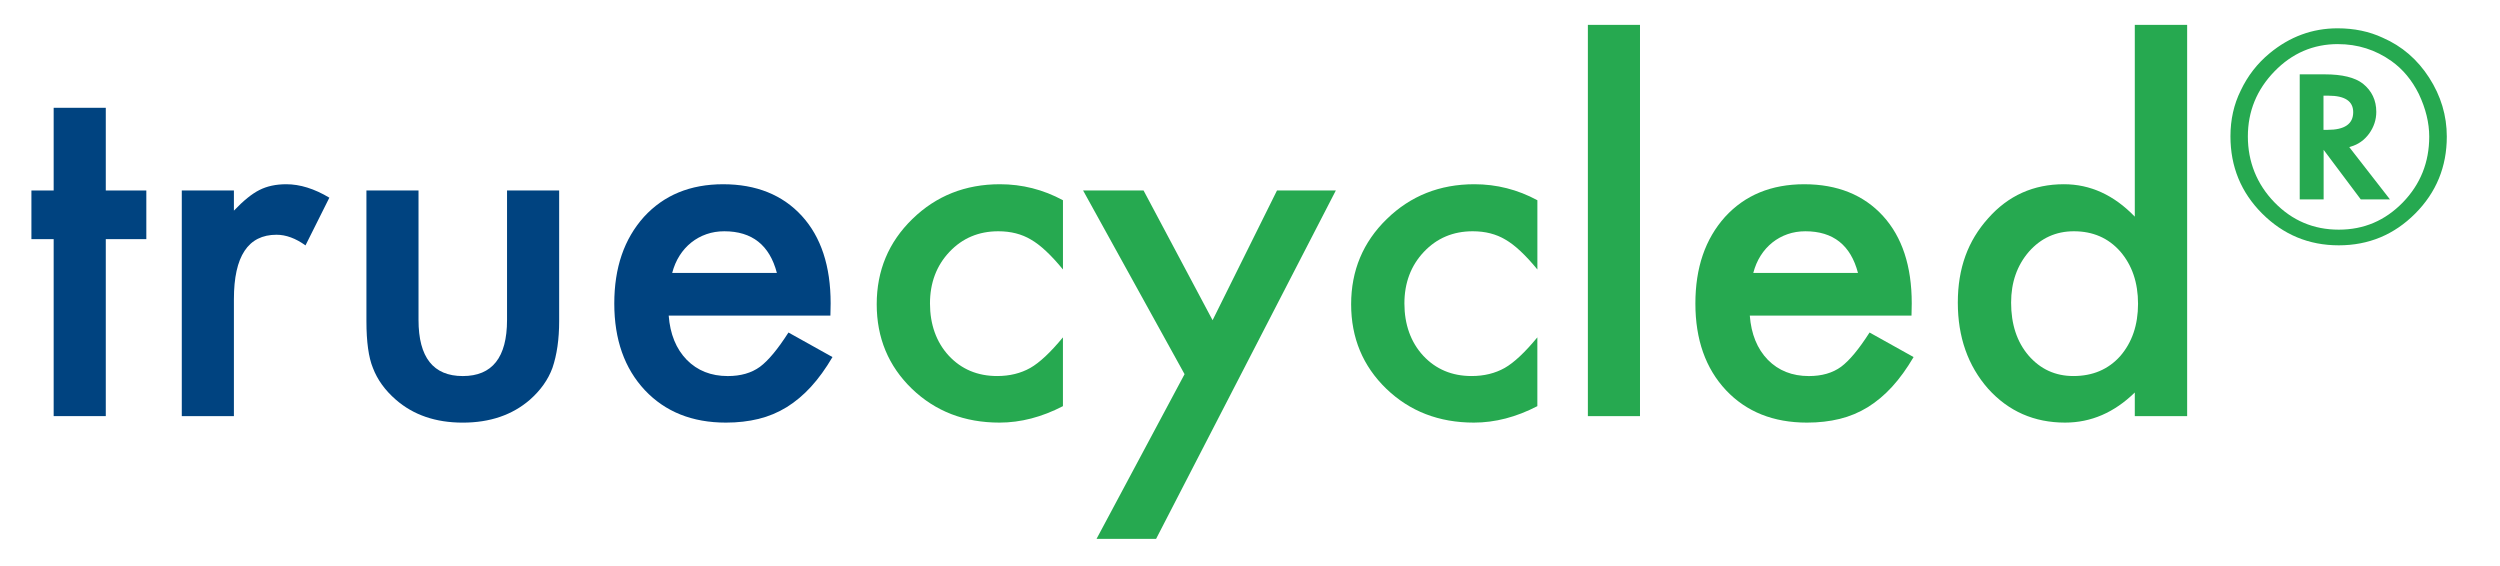
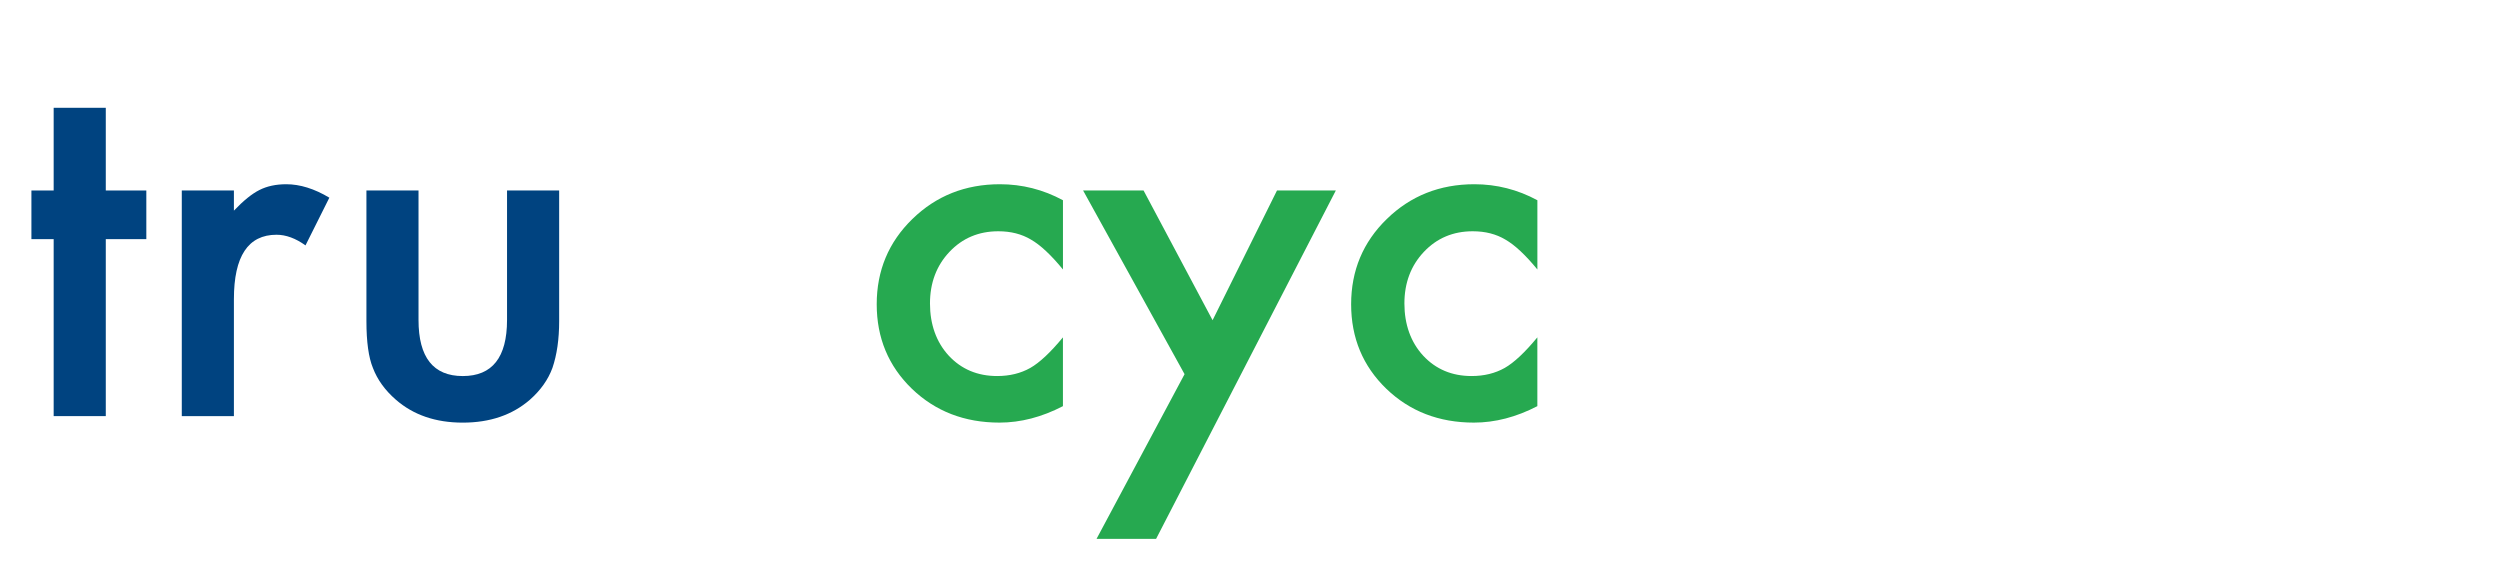
<svg xmlns="http://www.w3.org/2000/svg" id="Ebene_1" data-name="Ebene 1" viewBox="0 0 1071.04 242.5">
  <defs>
    <style>
      .cls-1 {
        fill: #26a950;
      }

      .cls-2 {
        fill: #004380;
      }
    </style>
  </defs>
  <path class="cls-2" d="M45.32,102.45v75.82h-22.33v-75.82h-9.53v-20.84h9.53v-35.43h22.33v35.43h17.37v20.84h-17.37Z" />
  <path class="cls-2" d="M77.88,81.61h22.33v8.63c4.1-4.3,7.74-7.24,10.92-8.83,3.24-1.65,7.08-2.48,11.51-2.48,5.89,0,12.04,1.92,18.46,5.76l-10.22,20.44c-4.23-3.04-8.37-4.56-12.41-4.56-12.17,0-18.26,9.2-18.26,27.59v50.12h-22.33v-96.66Z" />
  <path class="cls-2" d="M179.3,81.61v55.48c0,16.01,6.32,24.02,18.96,24.02s18.96-8,18.96-24.02v-55.48h22.33v55.97c0,7.74-.96,14.42-2.88,20.05-1.85,5.03-5.06,9.56-9.63,13.6-7.54,6.55-17.14,9.83-28.78,9.83s-21.14-3.27-28.68-9.83c-4.63-4.03-7.91-8.57-9.82-13.6-1.85-4.5-2.78-11.18-2.78-20.05v-55.97h22.33Z" />
-   <path class="cls-2" d="M355.75,135.2h-69.27c.6,7.94,3.18,14.26,7.74,18.96,4.56,4.63,10.42,6.95,17.57,6.95,5.56,0,10.16-1.32,13.79-3.97,3.57-2.65,7.64-7.54,12.21-14.69l18.86,10.52c-2.91,4.96-5.99,9.21-9.23,12.75-3.24,3.54-6.72,6.45-10.42,8.73-3.71,2.28-7.71,3.95-12.01,5.01-4.3,1.06-8.97,1.59-13.99,1.59-14.42,0-26-4.63-34.73-13.89-8.73-9.33-13.1-21.7-13.1-37.12s4.23-27.65,12.7-37.12c8.54-9.33,19.85-13.99,33.94-13.99s25.47,4.53,33.74,13.6c8.2,9,12.31,21.47,12.31,37.41l-.1,5.26ZM332.83,116.94c-3.11-11.91-10.62-17.86-22.53-17.86-2.71,0-5.26.41-7.64,1.24-2.38.83-4.55,2.02-6.5,3.57-1.95,1.56-3.62,3.42-5.01,5.61-1.39,2.18-2.45,4.66-3.18,7.44h44.86Z" />
  <path class="cls-1" d="M455.39,85.78v29.67c-5.1-6.22-9.66-10.49-13.7-12.8-3.97-2.38-8.63-3.57-13.99-3.57-8.4,0-15.38,2.94-20.94,8.83-5.56,5.89-8.34,13.27-8.34,22.13s2.68,16.51,8.04,22.33c5.42,5.82,12.34,8.73,20.74,8.73,5.36,0,10.09-1.16,14.19-3.47,3.97-2.25,8.63-6.62,13.99-13.1v29.47c-9.06,4.7-18.13,7.05-27.19,7.05-14.95,0-27.46-4.83-37.51-14.49-10.06-9.73-15.08-21.8-15.08-36.22s5.09-26.6,15.28-36.52c10.19-9.92,22.69-14.89,37.51-14.89,9.53,0,18.52,2.28,26.99,6.85Z" />
  <path class="cls-1" d="M507.49,160.31l-43.47-78.7h25.9l29.57,55.58,27.59-55.58h25.21l-77.01,149.26h-25.51l37.71-70.56Z" />
  <path class="cls-1" d="M658.64,85.78v29.67c-5.1-6.22-9.66-10.49-13.7-12.8-3.97-2.38-8.63-3.57-13.99-3.57-8.4,0-15.38,2.94-20.94,8.83-5.56,5.89-8.34,13.27-8.34,22.13s2.68,16.51,8.04,22.33c5.42,5.82,12.34,8.73,20.74,8.73,5.36,0,10.09-1.16,14.19-3.47,3.97-2.25,8.63-6.62,13.99-13.1v29.47c-9.06,4.7-18.13,7.05-27.19,7.05-14.95,0-27.46-4.83-37.51-14.49-10.06-9.73-15.08-21.8-15.08-36.22s5.09-26.6,15.28-36.52c10.19-9.92,22.69-14.89,37.51-14.89,9.53,0,18.52,2.28,26.99,6.85Z" />
-   <path class="cls-1" d="M702.6,10.65v167.62h-22.33V10.65h22.33Z" />
-   <path class="cls-1" d="M818.91,135.2h-69.27c.6,7.94,3.18,14.26,7.74,18.96,4.57,4.63,10.42,6.95,17.57,6.95,5.56,0,10.16-1.32,13.79-3.97,3.57-2.65,7.64-7.54,12.21-14.69l18.86,10.52c-2.91,4.96-5.99,9.21-9.23,12.75-3.24,3.54-6.72,6.45-10.42,8.73-3.71,2.28-7.71,3.95-12.01,5.01-4.3,1.06-8.97,1.59-13.99,1.59-14.42,0-26-4.63-34.73-13.89-8.73-9.33-13.1-21.7-13.1-37.12s4.23-27.65,12.7-37.12c8.53-9.33,19.85-13.99,33.94-13.99s25.47,4.53,33.74,13.6c8.2,9,12.31,21.47,12.31,37.41l-.1,5.26ZM795.99,116.94c-3.11-11.91-10.62-17.86-22.53-17.86-2.71,0-5.26.41-7.64,1.24-2.38.83-4.55,2.02-6.5,3.57-1.95,1.56-3.62,3.42-5.01,5.61-1.39,2.18-2.45,4.66-3.18,7.44h44.86Z" />
-   <path class="cls-1" d="M914.58,10.65h22.43v167.62h-22.43v-10.12c-8.8,8.6-18.76,12.9-29.87,12.9-13.23,0-24.22-4.83-32.95-14.49-8.67-9.86-13-22.16-13-36.92s4.33-26.46,13-36.12c8.6-9.73,19.42-14.59,32.45-14.59,11.31,0,21.44,4.63,30.37,13.89V10.65ZM861.59,129.64c0,9.26,2.48,16.81,7.44,22.63,5.09,5.89,11.51,8.83,19.25,8.83,8.27,0,14.95-2.84,20.05-8.53,5.09-5.89,7.64-13.36,7.64-22.43s-2.55-16.54-7.64-22.43c-5.1-5.76-11.71-8.63-19.85-8.63-7.68,0-14.09,2.91-19.25,8.73-5.09,5.89-7.64,13.17-7.64,21.83Z" />
-   <path class="cls-1" d="M1048.25,58.52c0,12.92-4.51,23.92-13.54,32.98-9.03,9.06-19.94,13.6-32.75,13.6s-23.76-4.55-32.86-13.65c-9.03-9.06-13.54-20.08-13.54-33.04,0-7.17,1.47-13.71,4.4-19.61,2.97-6.29,7.1-11.61,12.38-15.97,8.64-7.14,18.34-10.7,29.1-10.7,7.14,0,13.6,1.35,19.38,4.05,8.22,3.59,14.83,9.28,19.85,17.07,5.05,7.83,7.58,16.26,7.58,25.28ZM1001.61,18.89c-10.57,0-19.63,3.9-27.19,11.69-7.6,7.83-11.4,17.13-11.4,27.89s3.8,20.4,11.4,28.23c7.56,7.79,16.74,11.69,27.54,11.69s19.83-3.88,27.42-11.63c7.56-7.79,11.34-17.2,11.34-28.23,0-5.9-1.49-12-4.46-18.28-2.93-5.9-6.83-10.59-11.69-14.06-6.83-4.86-14.48-7.29-22.97-7.29ZM1006.47,63.03l17.42,22.39h-12.5l-15.91-21.23v21.23h-10.24V31.85h10.7c7.48,0,12.94,1.33,16.37,3.99,3.82,3.09,5.73,7.12,5.73,12.09,0,3.36-1.02,6.46-3.07,9.32-2.04,2.78-4.65,4.63-7.81,5.55l-.69.23ZM995.42,55.63h1.74c7.33,0,10.99-2.53,10.99-7.58,0-4.71-3.55-7.06-10.65-7.06h-2.08v14.64Z" />
</svg>